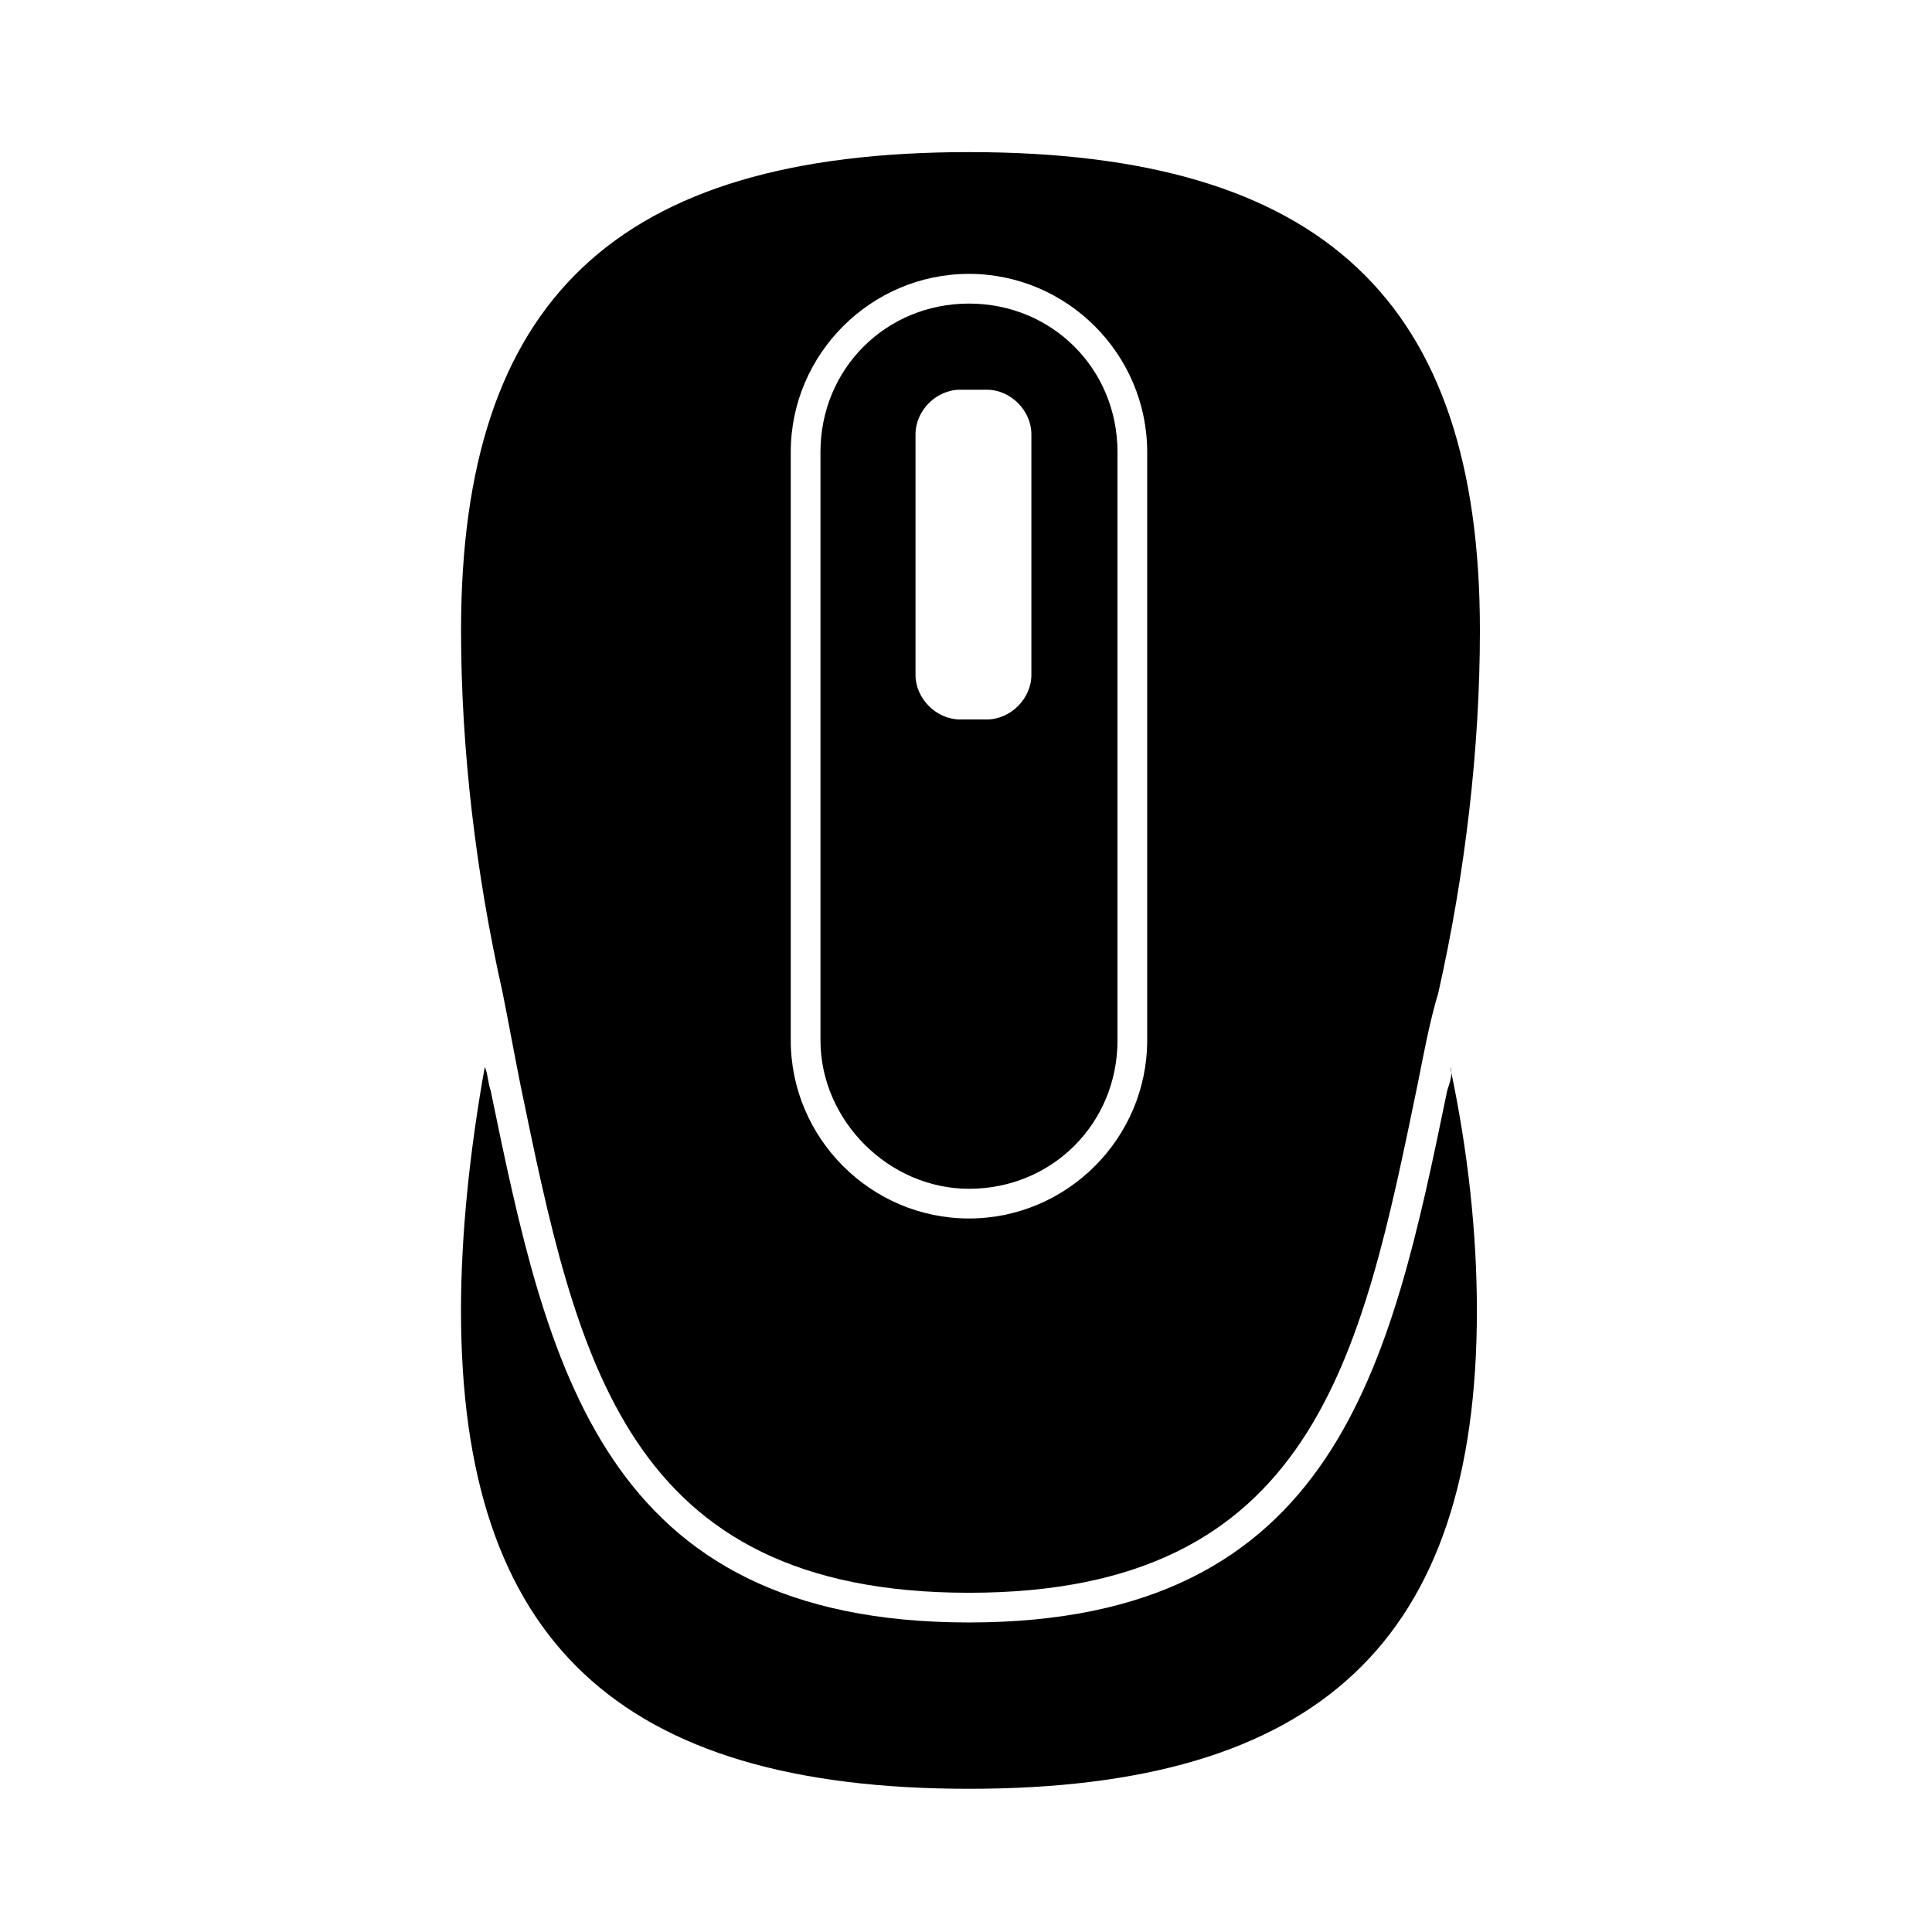
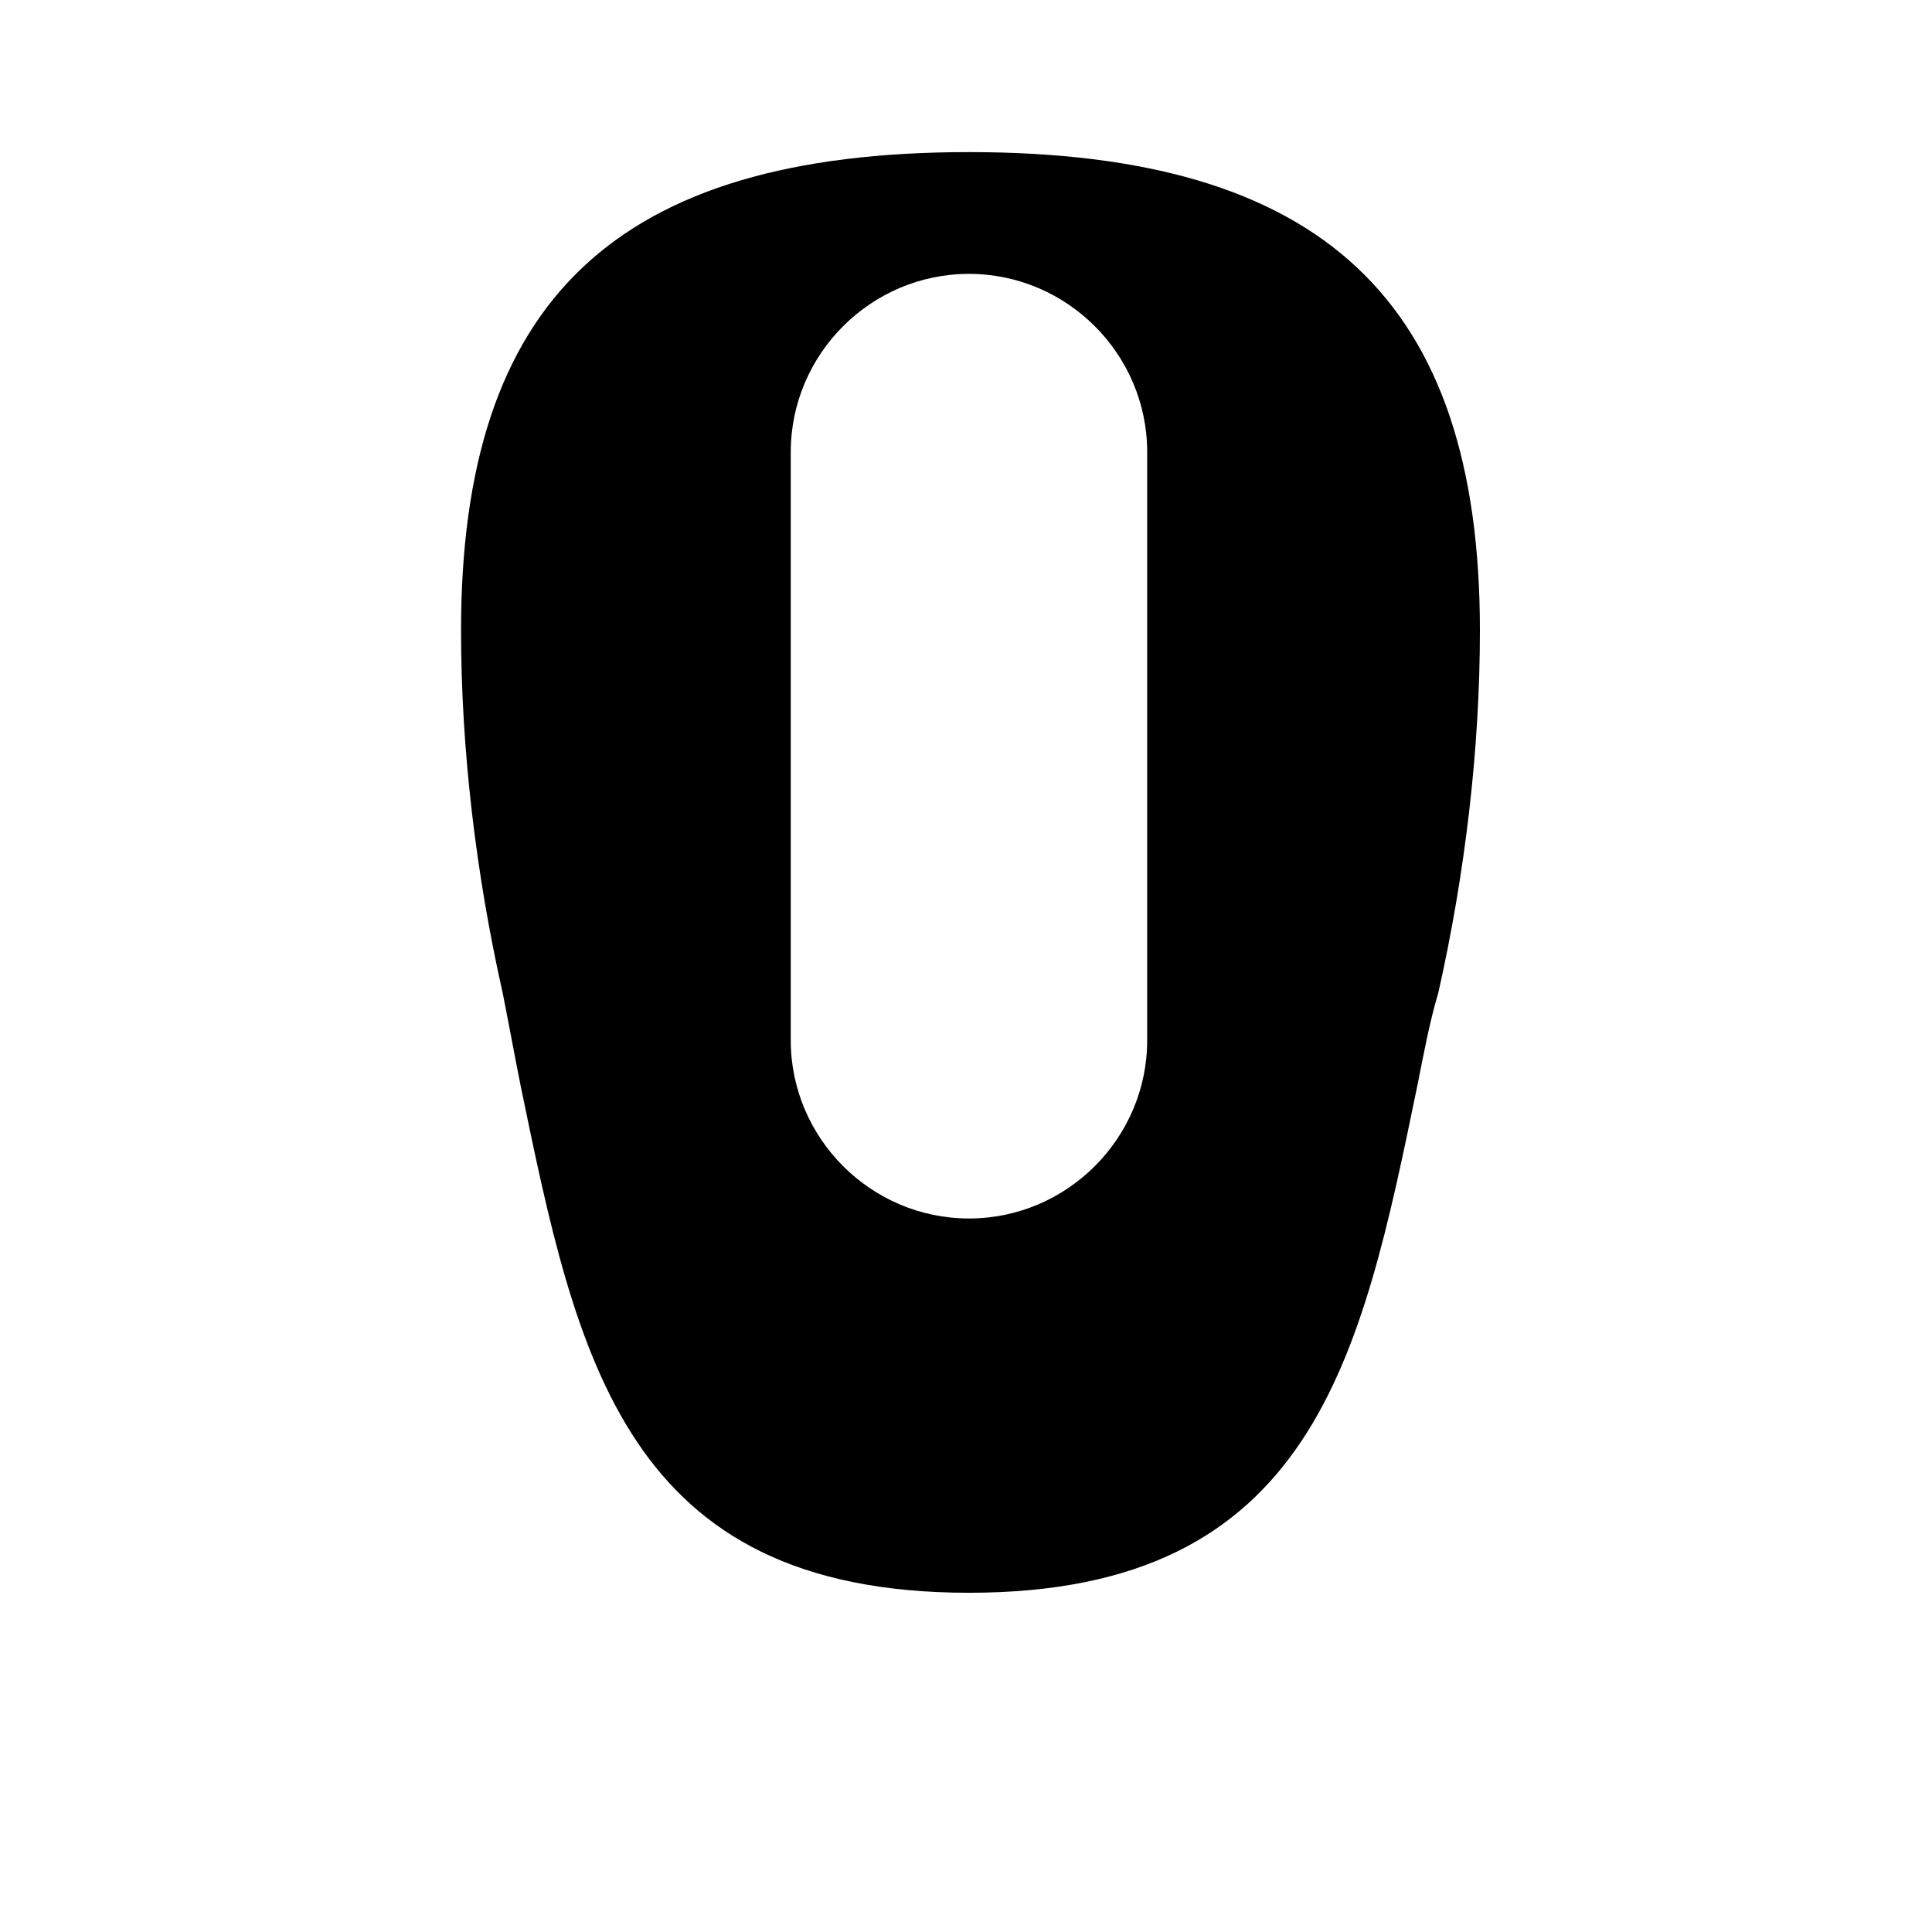
<svg xmlns="http://www.w3.org/2000/svg" fill="#000000" width="800px" height="800px" version="1.1" viewBox="144 144 512 512">
  <g>
-     <path d="m400.79 459.04c22.043 0 39.359-17.32 39.359-39.359v-155.87c0-22.043-17.32-39.359-39.359-39.359-22.043 0-39.359 17.32-39.359 39.359v155.87c0 21.254 18.105 39.359 39.359 39.359zm-14.168-199.95c0-6.297 5.512-11.809 11.809-11.809h7.086c6.297 0 11.809 5.512 11.809 11.809v63.762c0 6.297-5.512 11.809-11.809 11.809h-7.086c-6.297 0-11.809-5.512-11.809-11.809z" />
-     <path d="m527.52 433.06c-14.957 72.422-29.125 140.91-126.74 140.91-97.613 0-111.78-68.488-126.74-140.91-0.789-2.363-0.789-4.723-1.574-6.297-3.938 22.039-6.297 44.082-6.297 64.547 0 87.379 41.723 126.74 134.61 126.74 92.891 0 134.61-39.359 134.61-126.74 0-20.469-2.363-42.508-7.086-64.551 0.785 1.574-0.004 3.938-0.793 6.301z" />
    <path d="m281.92 431.49c14.957 72.422 27.551 134.61 118.87 134.61s103.91-62.188 118.87-134.61c1.574-7.871 3.148-16.531 5.512-24.402 7.086-31.488 11.02-64.551 11.02-96.039 0-87.383-41.723-126.74-135.4-126.74-93.676 0-134.61 39.359-134.61 126.74 0 31.488 3.938 64.551 11.02 96.039 1.574 7.875 3.148 16.531 4.723 24.406zm71.637-167.68c0-25.977 21.254-47.23 47.23-47.23 25.977 0 47.23 21.254 47.23 47.23v155.87c0 25.977-21.254 47.23-47.23 47.23-25.977 0-47.23-21.254-47.23-47.23z" />
  </g>
</svg>